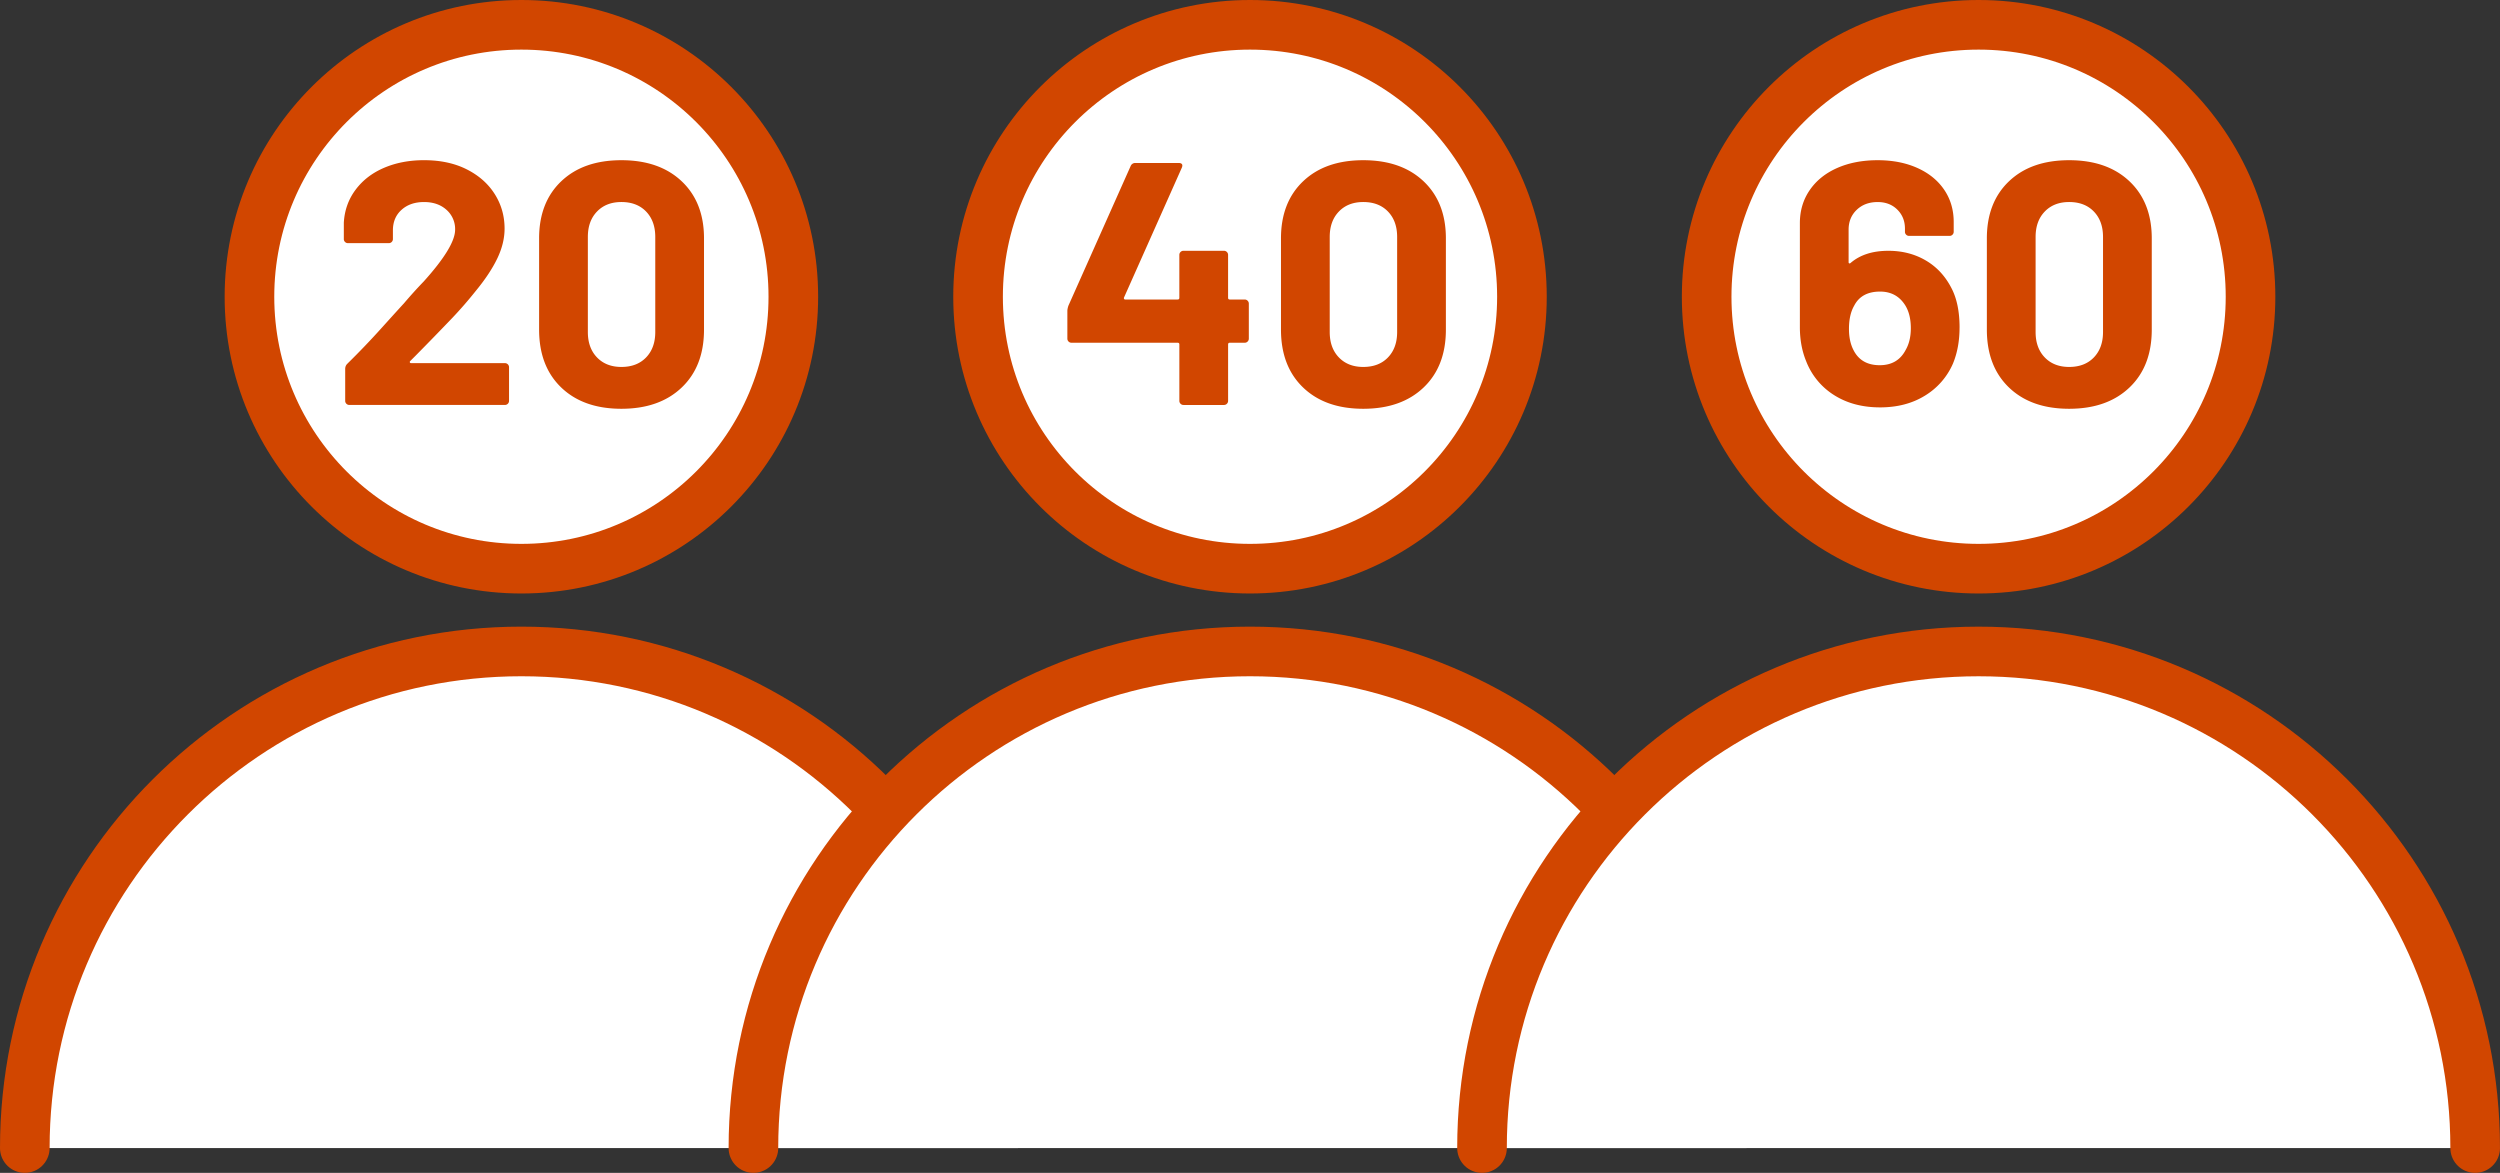
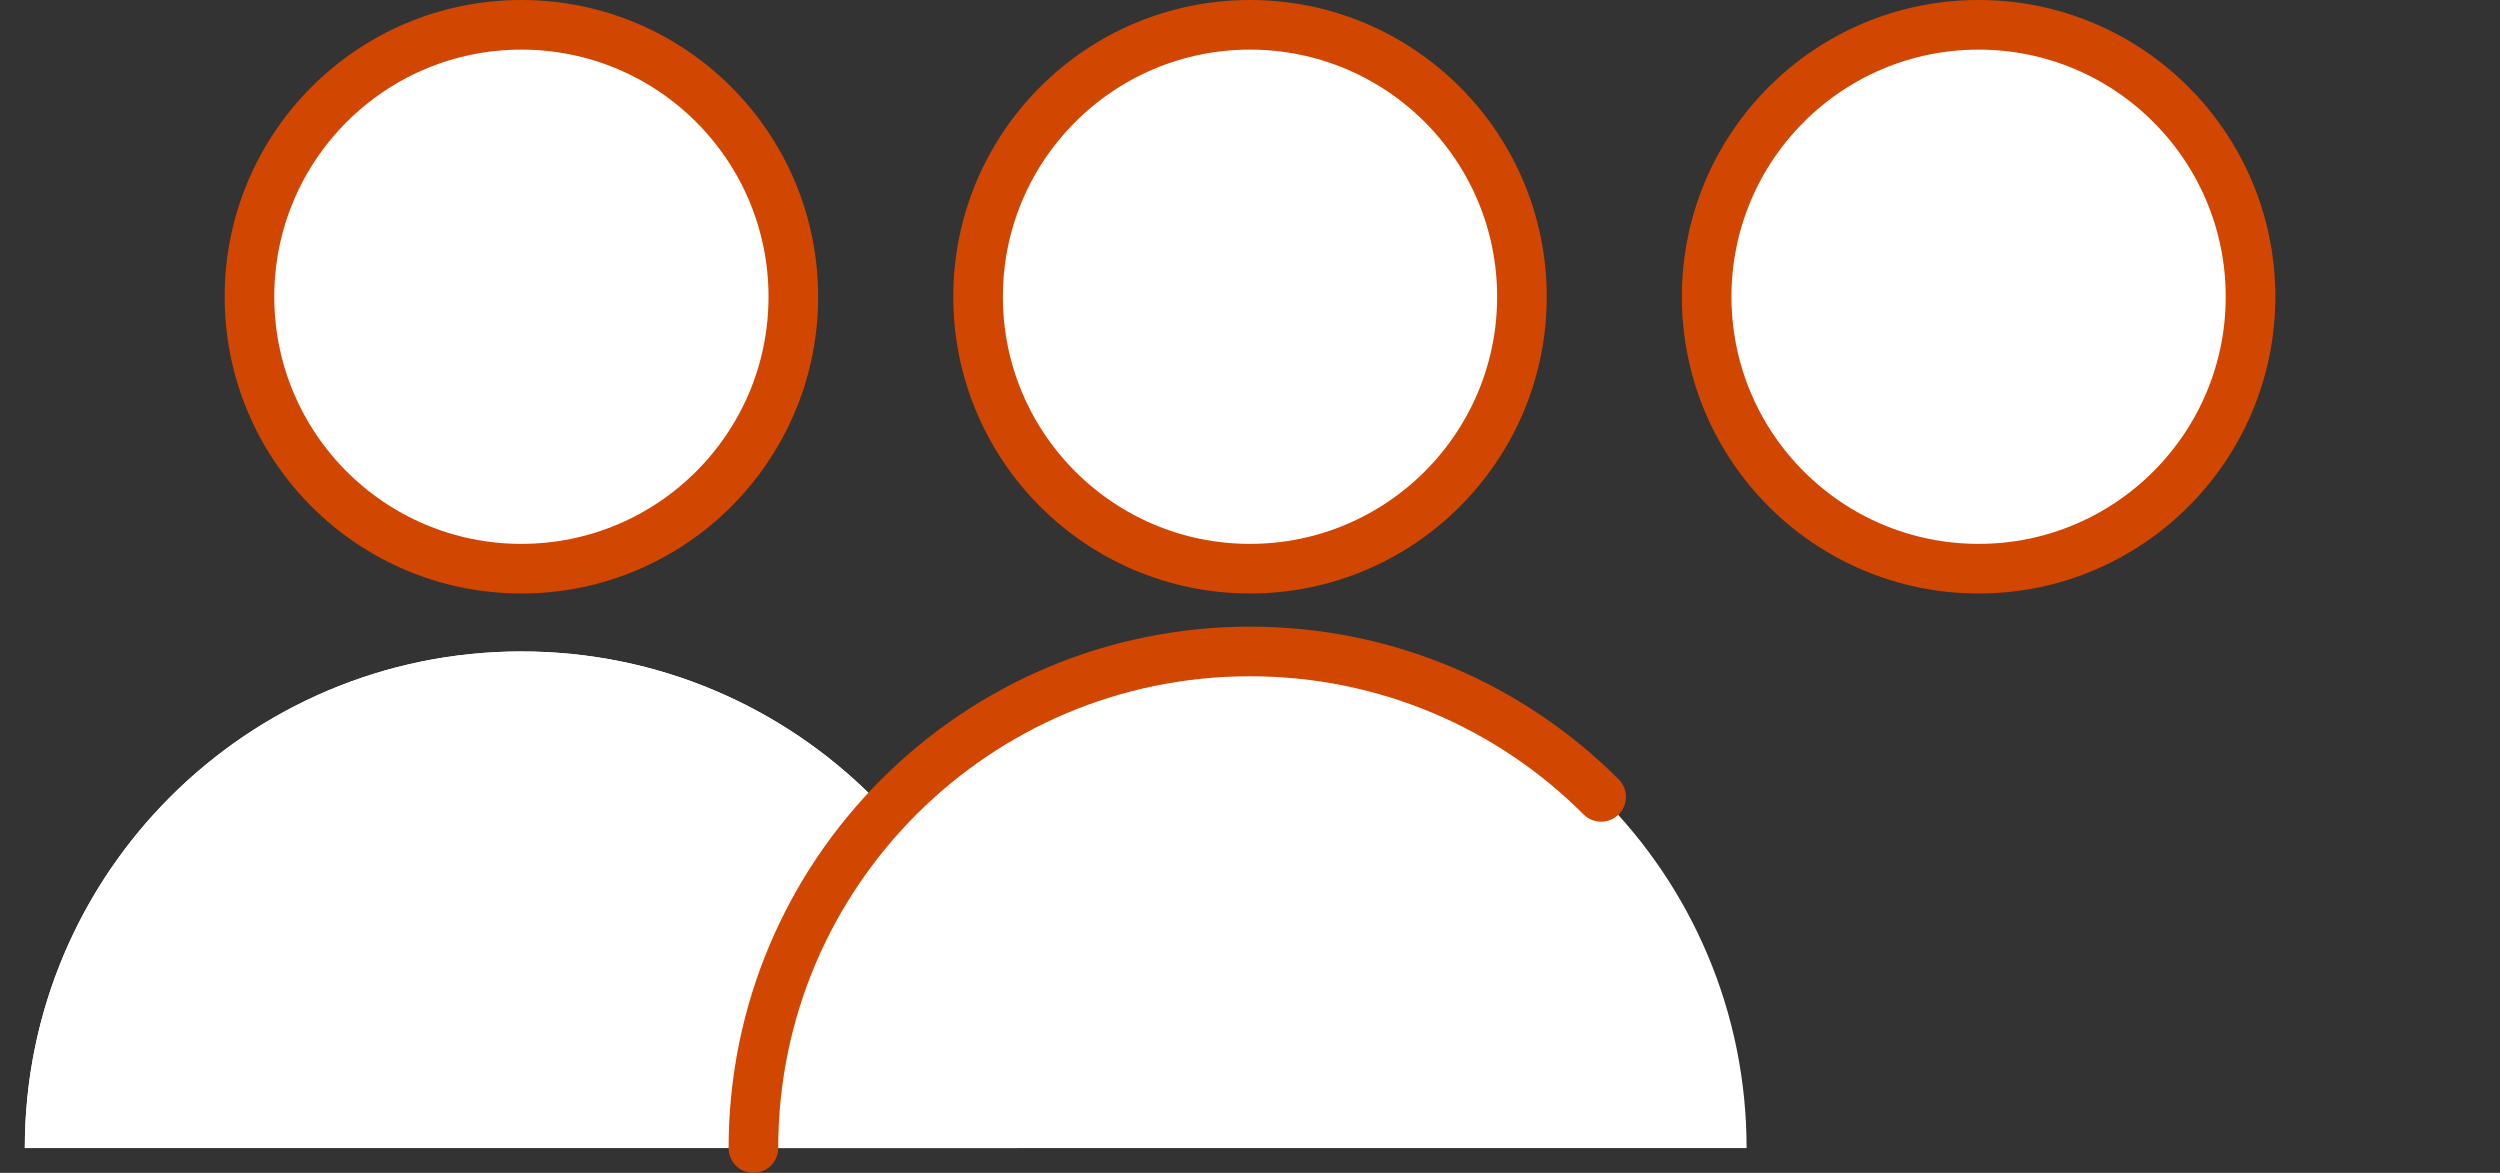
<svg xmlns="http://www.w3.org/2000/svg" width="151.148" height="70.91" viewBox="0 0 151.148 70.91">
  <rect x="0" y="0" width="151.148" height="70.91" fill="#333333" stroke="none" />
  <path d="M45.551 69.41c0-16.581 13.442-30.023 30.023-30.023s30.023 13.442 30.023 30.023" fill="#fff" />
  <path d="M1.5 69.41c0-16.581 13.442-30.023 30.023-30.023S61.546 52.829 61.546 69.41" fill="#fff" />
  <circle cx="31.523" cy="17.941" r="16.441" fill="#fff" />
  <circle cx="31.523" cy="17.941" r="16.441" fill="none" stroke="#d14600" stroke-linecap="round" stroke-linejoin="round" stroke-width="3" />
  <path d="M1.5 69.41c0-8.291 3.36-15.797 8.794-21.23 5.433-5.433 12.939-8.794 21.23-8.794s15.797 3.36 21.23 8.794" fill="#fff" />
-   <path d="M1.5 69.41c0-8.291 3.36-15.797 8.794-21.23 5.433-5.433 12.939-8.794 21.23-8.794s15.797 3.36 21.23 8.794" fill="none" stroke="#d14600" stroke-linecap="round" stroke-linejoin="round" stroke-width="3" />
  <circle cx="75.574" cy="17.941" r="16.441" fill="#fff" />
  <circle cx="75.574" cy="17.941" r="16.441" fill="none" stroke="#d14600" stroke-linecap="round" stroke-linejoin="round" stroke-width="3" />
-   <path d="M45.551 69.41c0-8.291 3.36-15.797 8.794-21.23 5.433-5.433 12.939-8.794 21.23-8.794s15.797 3.36 21.23 8.794" fill="#fff" />
  <path d="M45.551 69.41c0-8.291 3.36-15.797 8.794-21.23 5.433-5.433 12.939-8.794 21.23-8.794s15.797 3.36 21.23 8.794" fill="none" stroke="#d14600" stroke-linecap="round" stroke-linejoin="round" stroke-width="3" />
  <circle cx="119.624" cy="17.941" r="16.441" fill="#fff" stroke="#d14600" stroke-linecap="round" stroke-linejoin="round" stroke-width="3" />
-   <path d="M89.601 69.41c0-16.581 13.442-30.023 30.023-30.023s30.023 13.442 30.023 30.023" fill="#fff" stroke="#d14600" stroke-linecap="round" stroke-linejoin="round" stroke-width="3" />
-   <path d="M24.778 21.913c.014.028.042.042.084.042h5.664c.069 0 .128.024.178.073a.244.244 0 01.072.177v2.027c0 .07-.024.129-.072.178a.243.243 0 01-.178.073h-9.405a.241.241 0 01-.178-.073.24.24 0 01-.073-.178v-1.923c0-.125.042-.229.125-.313a48.532 48.532 0 002.091-2.184c.71-.787 1.156-1.278 1.337-1.473.391-.46.787-.899 1.191-1.317 1.268-1.407 1.902-2.452 1.902-3.135a1.55 1.55 0 00-.522-1.202c-.349-.313-.802-.47-1.358-.47s-1.011.157-1.358.47c-.349.313-.523.728-.523 1.243v.522c0 .07-.024.129-.072.178a.243.243 0 01-.178.073h-2.467a.243.243 0 01-.178-.073.238.238 0 01-.073-.178v-.982c.042-.752.279-1.418.711-1.996s1.007-1.021 1.725-1.327c.717-.306 1.521-.46 2.414-.46.989 0 1.85.185 2.581.554s1.296.867 1.692 1.494c.397.627.596 1.324.596 2.09 0 .585-.146 1.185-.438 1.797-.293.613-.731 1.275-1.317 1.986-.432.543-.898 1.08-1.399 1.609a194.11 194.11 0 01-2.236 2.299l-.313.313c-.028.028-.035.056-.021.083zm9.154 1.515c-.892-.856-1.338-2.023-1.338-3.5V14.41c0-1.449.446-2.599 1.338-3.449.892-.85 2.104-1.275 3.637-1.275s2.748.425 3.647 1.275c.898.85 1.348 2 1.348 3.449v5.518c0 1.477-.449 2.644-1.348 3.5-.899.857-2.115 1.286-3.647 1.286s-2.745-.429-3.637-1.286zm5.131-1.818c.369-.383.554-.896.554-1.536v-5.748c0-.641-.185-1.153-.554-1.536s-.867-.575-1.494-.575c-.613 0-1.104.191-1.474.575s-.554.895-.554 1.536v5.748c0 .641.185 1.153.554 1.536s.86.575 1.474.575c.627 0 1.125-.191 1.494-.575zm36.367-3.428a.241.241 0 01.073.178v2.111c0 .07-.024.129-.073.178s-.107.073-.178.073h-.898c-.07 0-.104.035-.104.104v3.407c0 .07-.024.129-.073.178a.241.241 0 01-.178.073h-2.445a.243.243 0 01-.178-.073.24.24 0 01-.073-.178v-3.407c0-.069-.034-.104-.104-.104h-6.416c-.069 0-.129-.024-.178-.073s-.073-.108-.073-.178v-1.672c0-.084.021-.188.062-.314l3.763-8.443a.296.296 0 01.292-.188h2.613c.097 0 .163.024.198.073.034.049.031.122-.011.219l-3.49 7.837a.087.087 0 000 .083c.014.028.035.042.062.042h3.177c.07 0 .104-.035.104-.104v-2.592c0-.069.024-.128.073-.177s.108-.073.178-.073h2.445c.069 0 .129.024.178.073s.073.108.073.177v2.592c0 .07.034.104.104.104h.898c.07 0 .129.024.178.073zm3.355 5.246c-.892-.856-1.338-2.023-1.338-3.5V14.41c0-1.449.446-2.599 1.338-3.449.892-.85 2.104-1.275 3.637-1.275s2.748.425 3.647 1.275c.898.85 1.348 2 1.348 3.449v5.518c0 1.477-.449 2.644-1.348 3.5-.899.857-2.115 1.286-3.647 1.286s-2.745-.429-3.637-1.286zm5.131-1.818c.369-.383.554-.896.554-1.536v-5.748c0-.641-.185-1.153-.554-1.536s-.867-.575-1.494-.575c-.613 0-1.104.191-1.474.575s-.554.895-.554 1.536v5.748c0 .641.185 1.153.554 1.536s.86.575 1.474.575c.627 0 1.125-.191 1.494-.575zm34.557-1.808c0 .808-.132 1.533-.396 2.174a4.247 4.247 0 01-1.693 1.943c-.767.474-1.672.711-2.717.711-1.073 0-1.999-.248-2.779-.742a4.204 4.204 0 01-1.693-2.059c-.251-.613-.376-1.296-.376-2.048V13.49c0-.752.198-1.418.596-1.996.396-.578.951-1.024 1.661-1.338.711-.313 1.526-.47 2.445-.47.906 0 1.707.157 2.403.47.697.313 1.236.752 1.62 1.317.383.564.575 1.216.575 1.954v.585c0 .07-.025.129-.073.177a.241.241 0 01-.178.073h-2.445a.241.241 0 01-.178-.073.238.238 0 01-.073-.177v-.188c0-.459-.153-.843-.46-1.149-.307-.306-.704-.459-1.191-.459-.516 0-.938.157-1.265.47s-.491.714-.491 1.202v1.964c0 .042.015.066.042.073.028.007.056-.003.084-.031.571-.488 1.33-.731 2.278-.731.836 0 1.585.191 2.246.575.662.383 1.182.937 1.558 1.662.334.627.501 1.428.501 2.403zm-2.946.042c0-.557-.112-1.017-.335-1.379-.348-.557-.856-.836-1.525-.836-.752 0-1.274.286-1.567.856-.209.363-.313.83-.313 1.4 0 .502.091.927.271 1.275.307.613.836.92 1.589.92.724 0 1.246-.307 1.567-.92.209-.362.313-.801.313-1.316zm5.935 3.584c-.892-.856-1.338-2.023-1.338-3.5V14.41c0-1.449.446-2.599 1.338-3.449.892-.85 2.104-1.275 3.637-1.275s2.748.425 3.647 1.275c.898.85 1.348 2 1.348 3.449v5.518c0 1.477-.449 2.644-1.348 3.5-.899.857-2.115 1.286-3.647 1.286s-2.745-.429-3.637-1.286zm5.131-1.818c.369-.383.554-.896.554-1.536v-5.748c0-.641-.185-1.153-.554-1.536s-.867-.575-1.494-.575c-.613 0-1.104.191-1.474.575s-.554.895-.554 1.536v5.748c0 .641.185 1.153.554 1.536s.86.575 1.474.575c.627 0 1.125-.191 1.494-.575z" fill="#d14600" />
</svg>